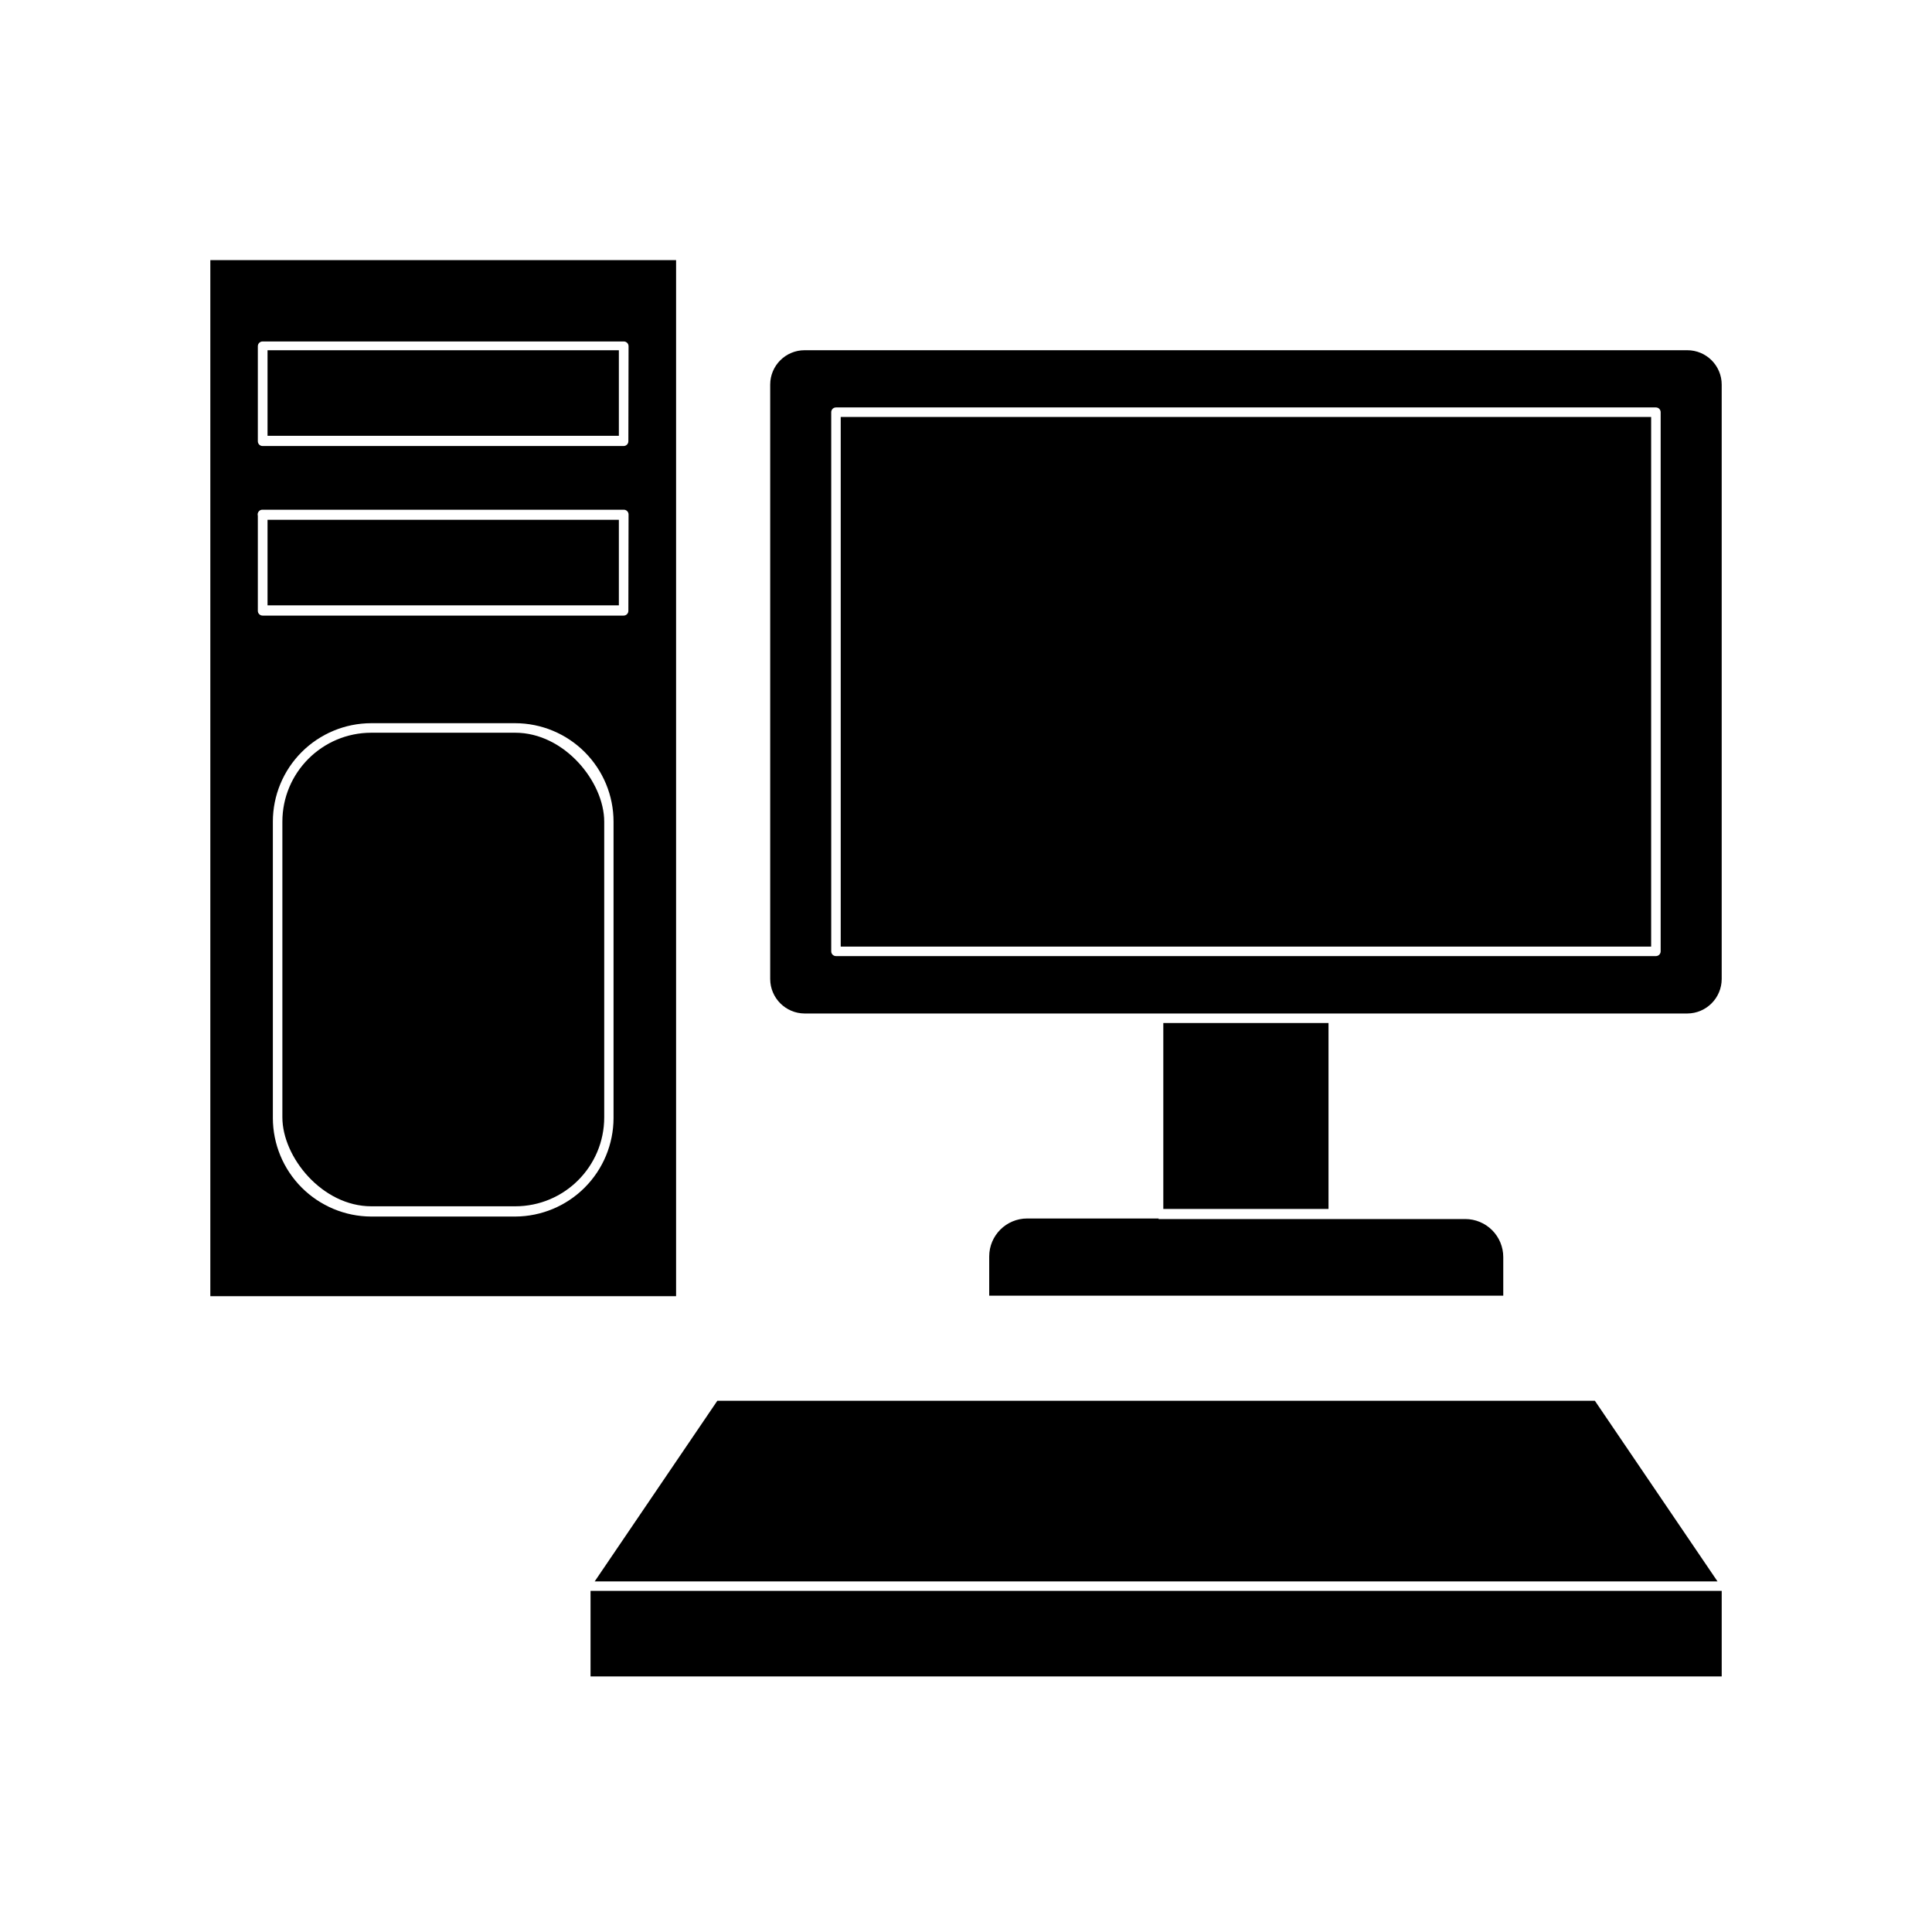
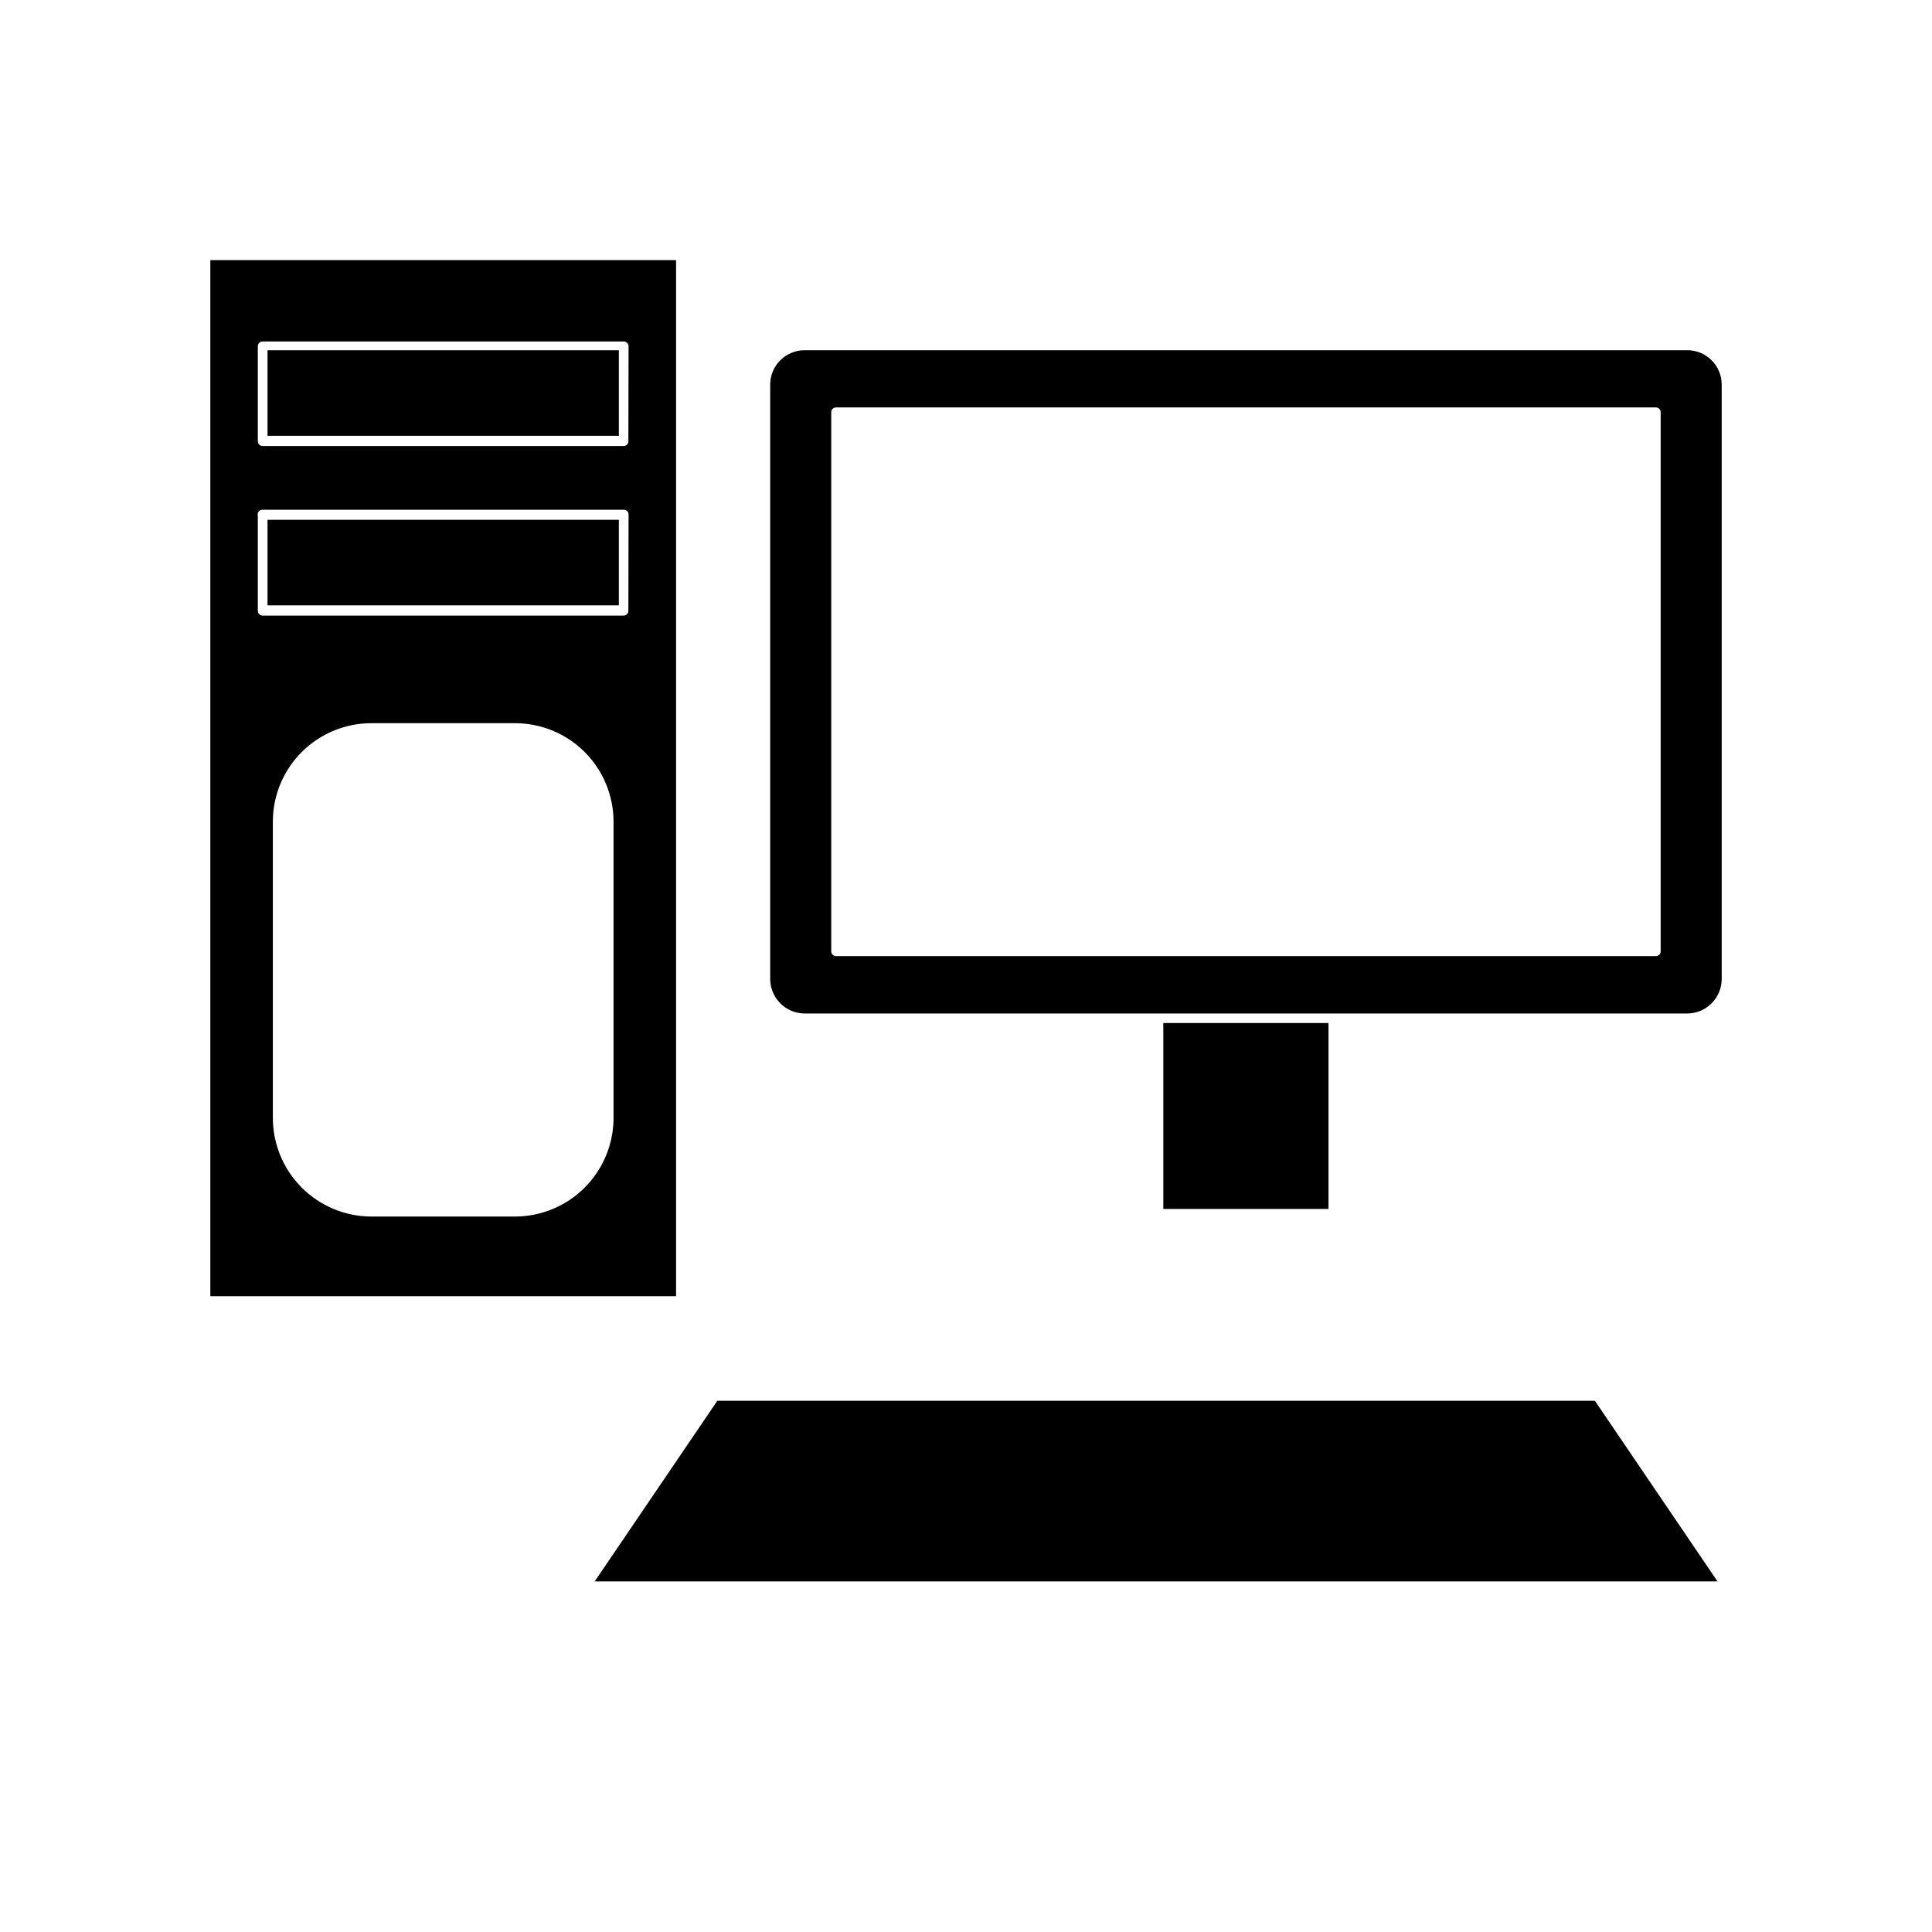
<svg xmlns="http://www.w3.org/2000/svg" fill="#000000" width="800px" height="800px" version="1.1" viewBox="144 144 512 512">
  <g>
    <path d="m323.17 212.93h-123.43v274.58h123.43zm-16.574 227.37c-0.016 6.906-2.762 13.531-7.641 18.418-4.883 4.891-11.5 7.652-18.406 7.68h-38.191c-6.906-0.027-13.523-2.789-18.406-7.68-4.879-4.887-7.625-11.512-7.641-18.418v-78.547c0-6.91 2.742-13.543 7.625-18.434 4.887-4.894 11.512-7.648 18.422-7.664h38.191c6.91 0.016 13.535 2.769 18.418 7.664 4.887 4.891 7.629 11.523 7.629 18.434zm3.93-134.42c0 0.336-0.133 0.656-0.371 0.891-0.234 0.238-0.555 0.367-0.891 0.367h-95.672c-0.695 0-1.262-0.562-1.262-1.258v-25.191c-0.113-0.387-0.031-0.809 0.219-1.129 0.25-0.32 0.637-0.5 1.043-0.48h95.723c0.336 0 0.656 0.133 0.891 0.367 0.238 0.234 0.371 0.555 0.371 0.891zm0-44.941c0 0.336-0.133 0.656-0.371 0.891-0.234 0.238-0.555 0.371-0.891 0.371h-95.672c-0.695 0-1.262-0.562-1.262-1.262v-25.191 0.004c0-0.695 0.566-1.262 1.262-1.262h95.723c0.336 0 0.656 0.133 0.891 0.371 0.238 0.234 0.371 0.555 0.371 0.891z" />
    <path d="m348.11 245.93v157.54c0.027 5.023 4.094 9.09 9.121 9.117h233.92c5.023-0.027 9.09-4.094 9.117-9.117v-157.54c0-5.035-4.082-9.117-9.117-9.117h-233.92c-5.039 0-9.121 4.082-9.121 9.117zm16.172 7.305c0-0.695 0.566-1.258 1.262-1.258h217.29c0.332 0 0.652 0.133 0.891 0.367 0.234 0.238 0.367 0.559 0.367 0.891v142.88c0 0.332-0.133 0.652-0.367 0.891-0.238 0.234-0.559 0.367-0.891 0.367h-217.29c-0.695 0-1.262-0.562-1.262-1.258z" />
-     <path d="m366.8 254.5h214.77v140.36h-214.77z" />
    <path d="m452.29 415.11h43.781v49.273h-43.781z" />
-     <path d="m451.04 466.91h-34.812c-5.566 0-10.078 4.508-10.078 10.074v10.379h136.23v-10.227c0-2.672-1.062-5.238-2.949-7.125-1.891-1.891-4.453-2.953-7.125-2.953h-81.266z" />
    <path d="m214.9 236.82h93.105v22.672h-93.105z" />
    <path d="m214.9 281.75h93.105v22.672h-93.105z" />
-     <path d="m242.41 338.18h38.137c13.023 0 23.578 13.023 23.578 23.578v78.344c0 13.023-10.555 23.578-23.578 23.578h-38.137c-13.023 0-23.578-13.023-23.578-23.578v-78.344c0-13.023 10.555-23.578 23.578-23.578z" />
    <path d="m566.66 515.22h-232.56l-32.496 47.863h297.55z" />
-     <path d="m300.5 565.6h299.77v22.672h-299.77z" />
  </g>
</svg>